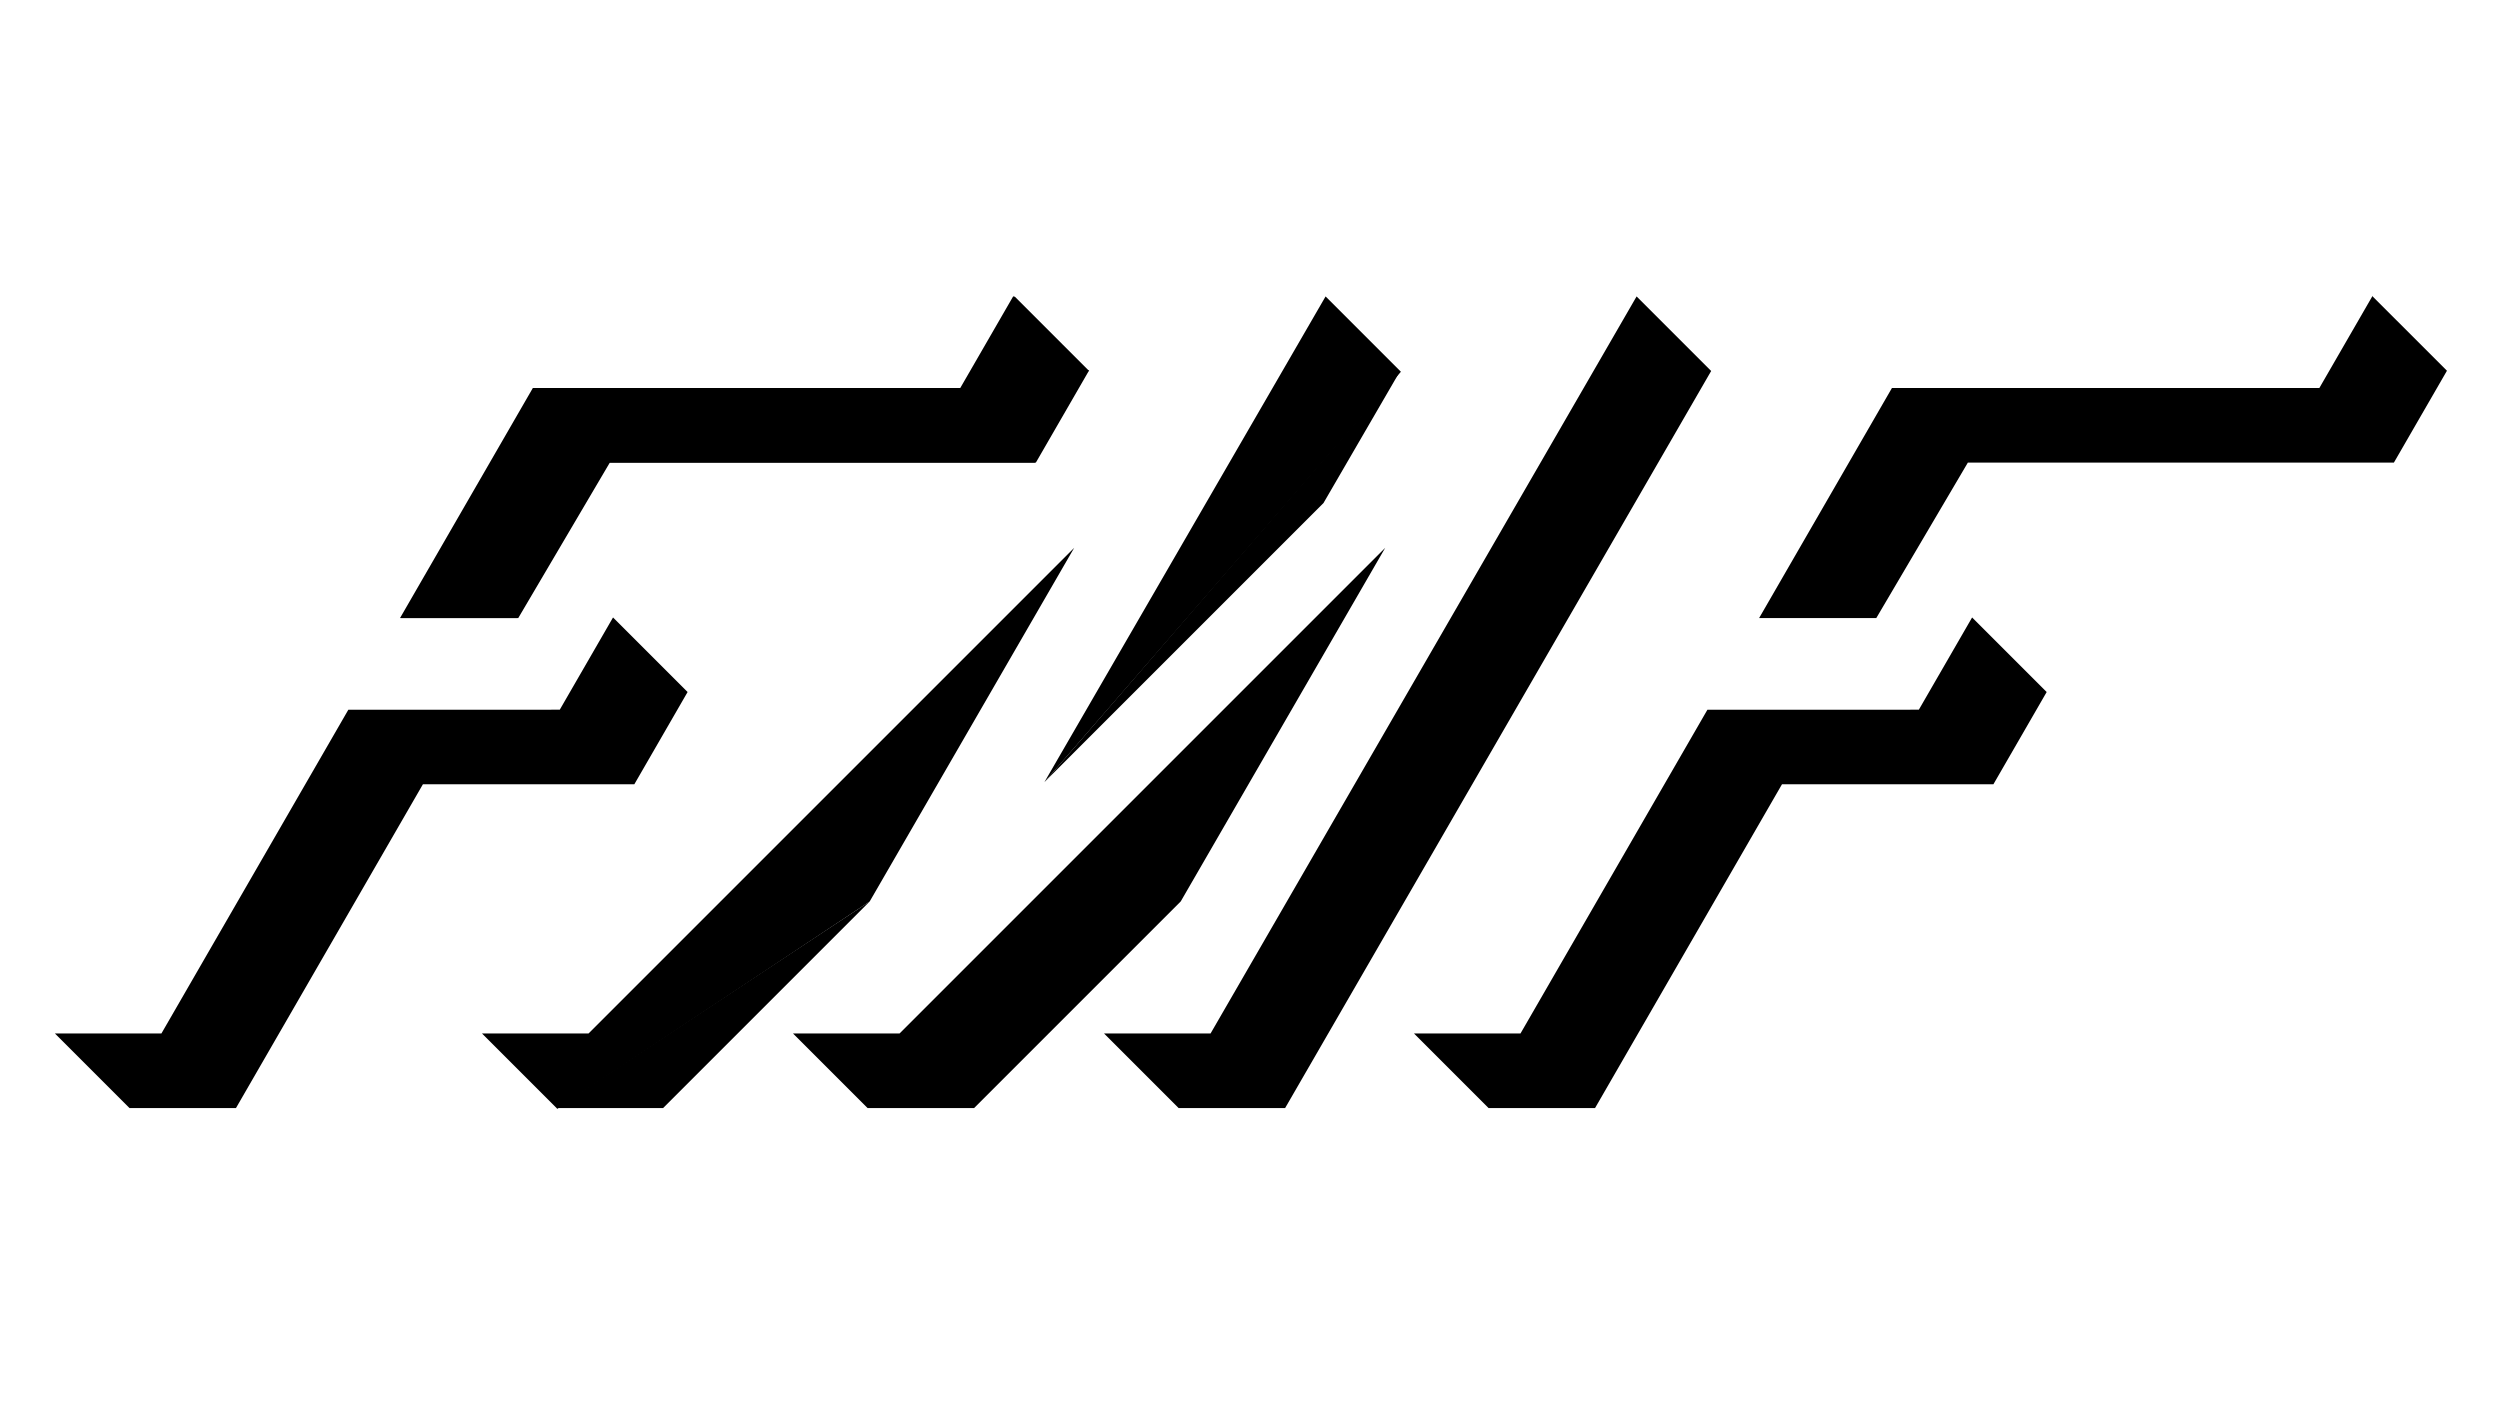
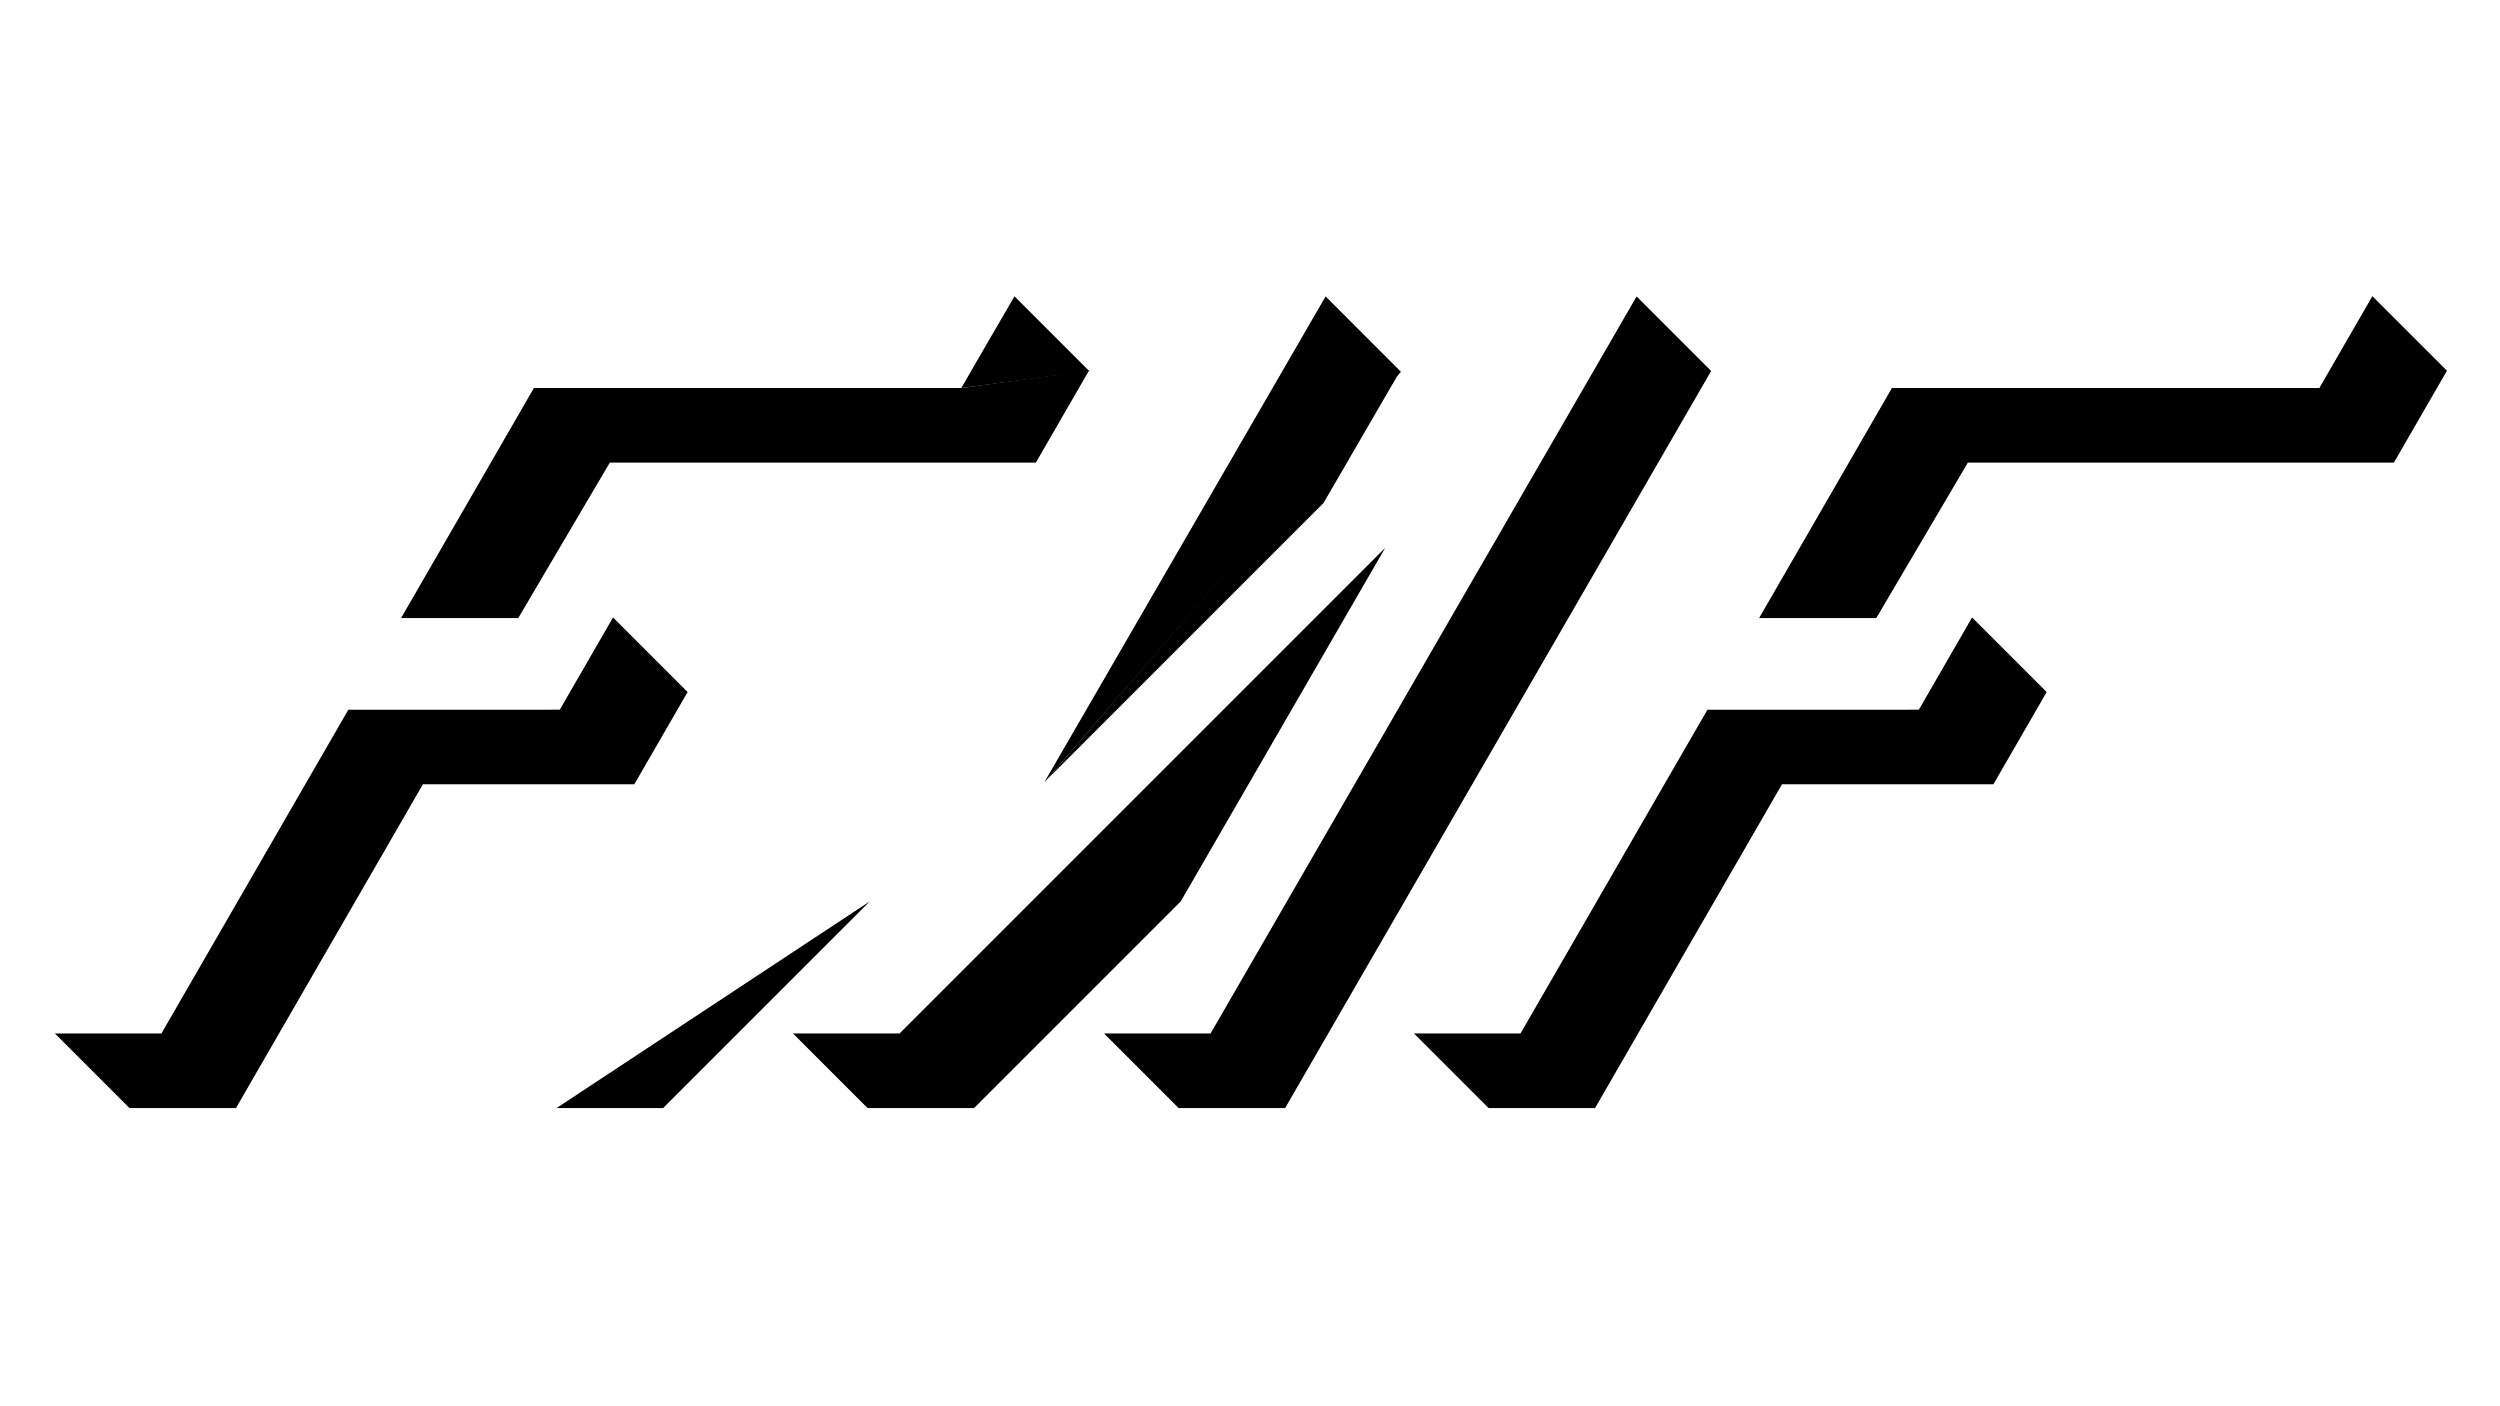
<svg xmlns="http://www.w3.org/2000/svg" id="Layer_1" data-name="Layer 1" viewBox="0 0 1366 768">
  <defs>
    <style>
      .cls-1 {
        fill: currentColor;
      }

      .cls-1, .cls-2, .cls-3 {
        stroke-width: 0px;
      }

      .cls-1, .cls-3 {
        fill-rule: evenodd;
      }

      .cls-2, .cls-3 {
        fill: currentColor;
      }
    </style>
  </defs>
  <path class="cls-3" d="m595.1,202.36l-29.1,50.4h-232.79l-50.05,84.97h-64.02s68.72-119.03,72.58-125.71c.42,0,.75,0,.75,0h232.79" />
  <path class="cls-3" d="m595.1,202.71l-40.74-40.74-.05-.05c-2.13,3.46-29.05,50.1-29.05,50.1" />
-   <polyline class="cls-1" points="304.53 605.86 263.37 564.7 321.57 564.7 586.95 299.32 475.21 492.54" />
  <polyline class="cls-1" points="475.21 492.54 362.31 605.44 304.11 605.44" />
  <polyline class="cls-1" points="765.45 203.13 724.3 161.97 570.66 427.36" />
  <path class="cls-1" d="m433.31,564.7h58.2l265.38-265.38-111.74,193.22-112.9,112.9h-58.2c-4.26-4.26-40.74-40.74-40.74-40.74" />
  <polyline class="cls-1" points="765.04 202.71 723.14 274.88 570.66 427.36" />
  <line class="cls-2" x1="894.24" y1="161.97" x2="935.39" y2="203.13" />
  <path class="cls-1" d="m894.24,161.97l-232.79,402.73h-58.2l40.74,40.74h58.2l232.79-402.73" />
  <path class="cls-1" d="m1077.56,337.38l-29.1,50.4s-104.82,0-115.52.01l-.29.5-101.85,176.4h-58.2s36.44,36.44,40.74,40.74h58.2l101.85-176.4.29-.5c10.7-.01,115.52-.01,115.52-.01l29.1-50.4" />
  <path class="cls-3" d="m1077.56,337.73l40.74,40.74-40.74-40.74Z" />
  <path class="cls-1" d="m1296.39,161.62l-29.1,50.4h-232.79s-.33,0-.75,0c-3.85,6.68-72.58,125.71-72.58,125.71h64.02l50.05-84.97h232.79s26.92-46.63,28.98-50.19c-2.49-2.48-40.61-40.6-40.61-40.6" />
  <path class="cls-1" d="m334.96,337.38l-29.1,50.4s-104.82,0-115.52.01l-.29.5-101.85,176.4H30s36.44,36.44,40.74,40.74h58.2l101.85-176.4.29-.5c10.7-.01,115.52-.01,115.52-.01l29.1-50.4" />
  <path class="cls-3" d="m334.96,337.73l40.74,40.74-40.74-40.74Z" />
-   <path class="cls-1" d="m553.78,161.62l-29.1,50.4h-232.79s-.33,0-.75,0c-3.85,6.68-72.58,125.71-72.58,125.71h64.02l50.05-84.97h232.79s26.92-46.63,28.98-50.19c-2.49-2.48-40.61-40.6-40.61-40.6" />
</svg>